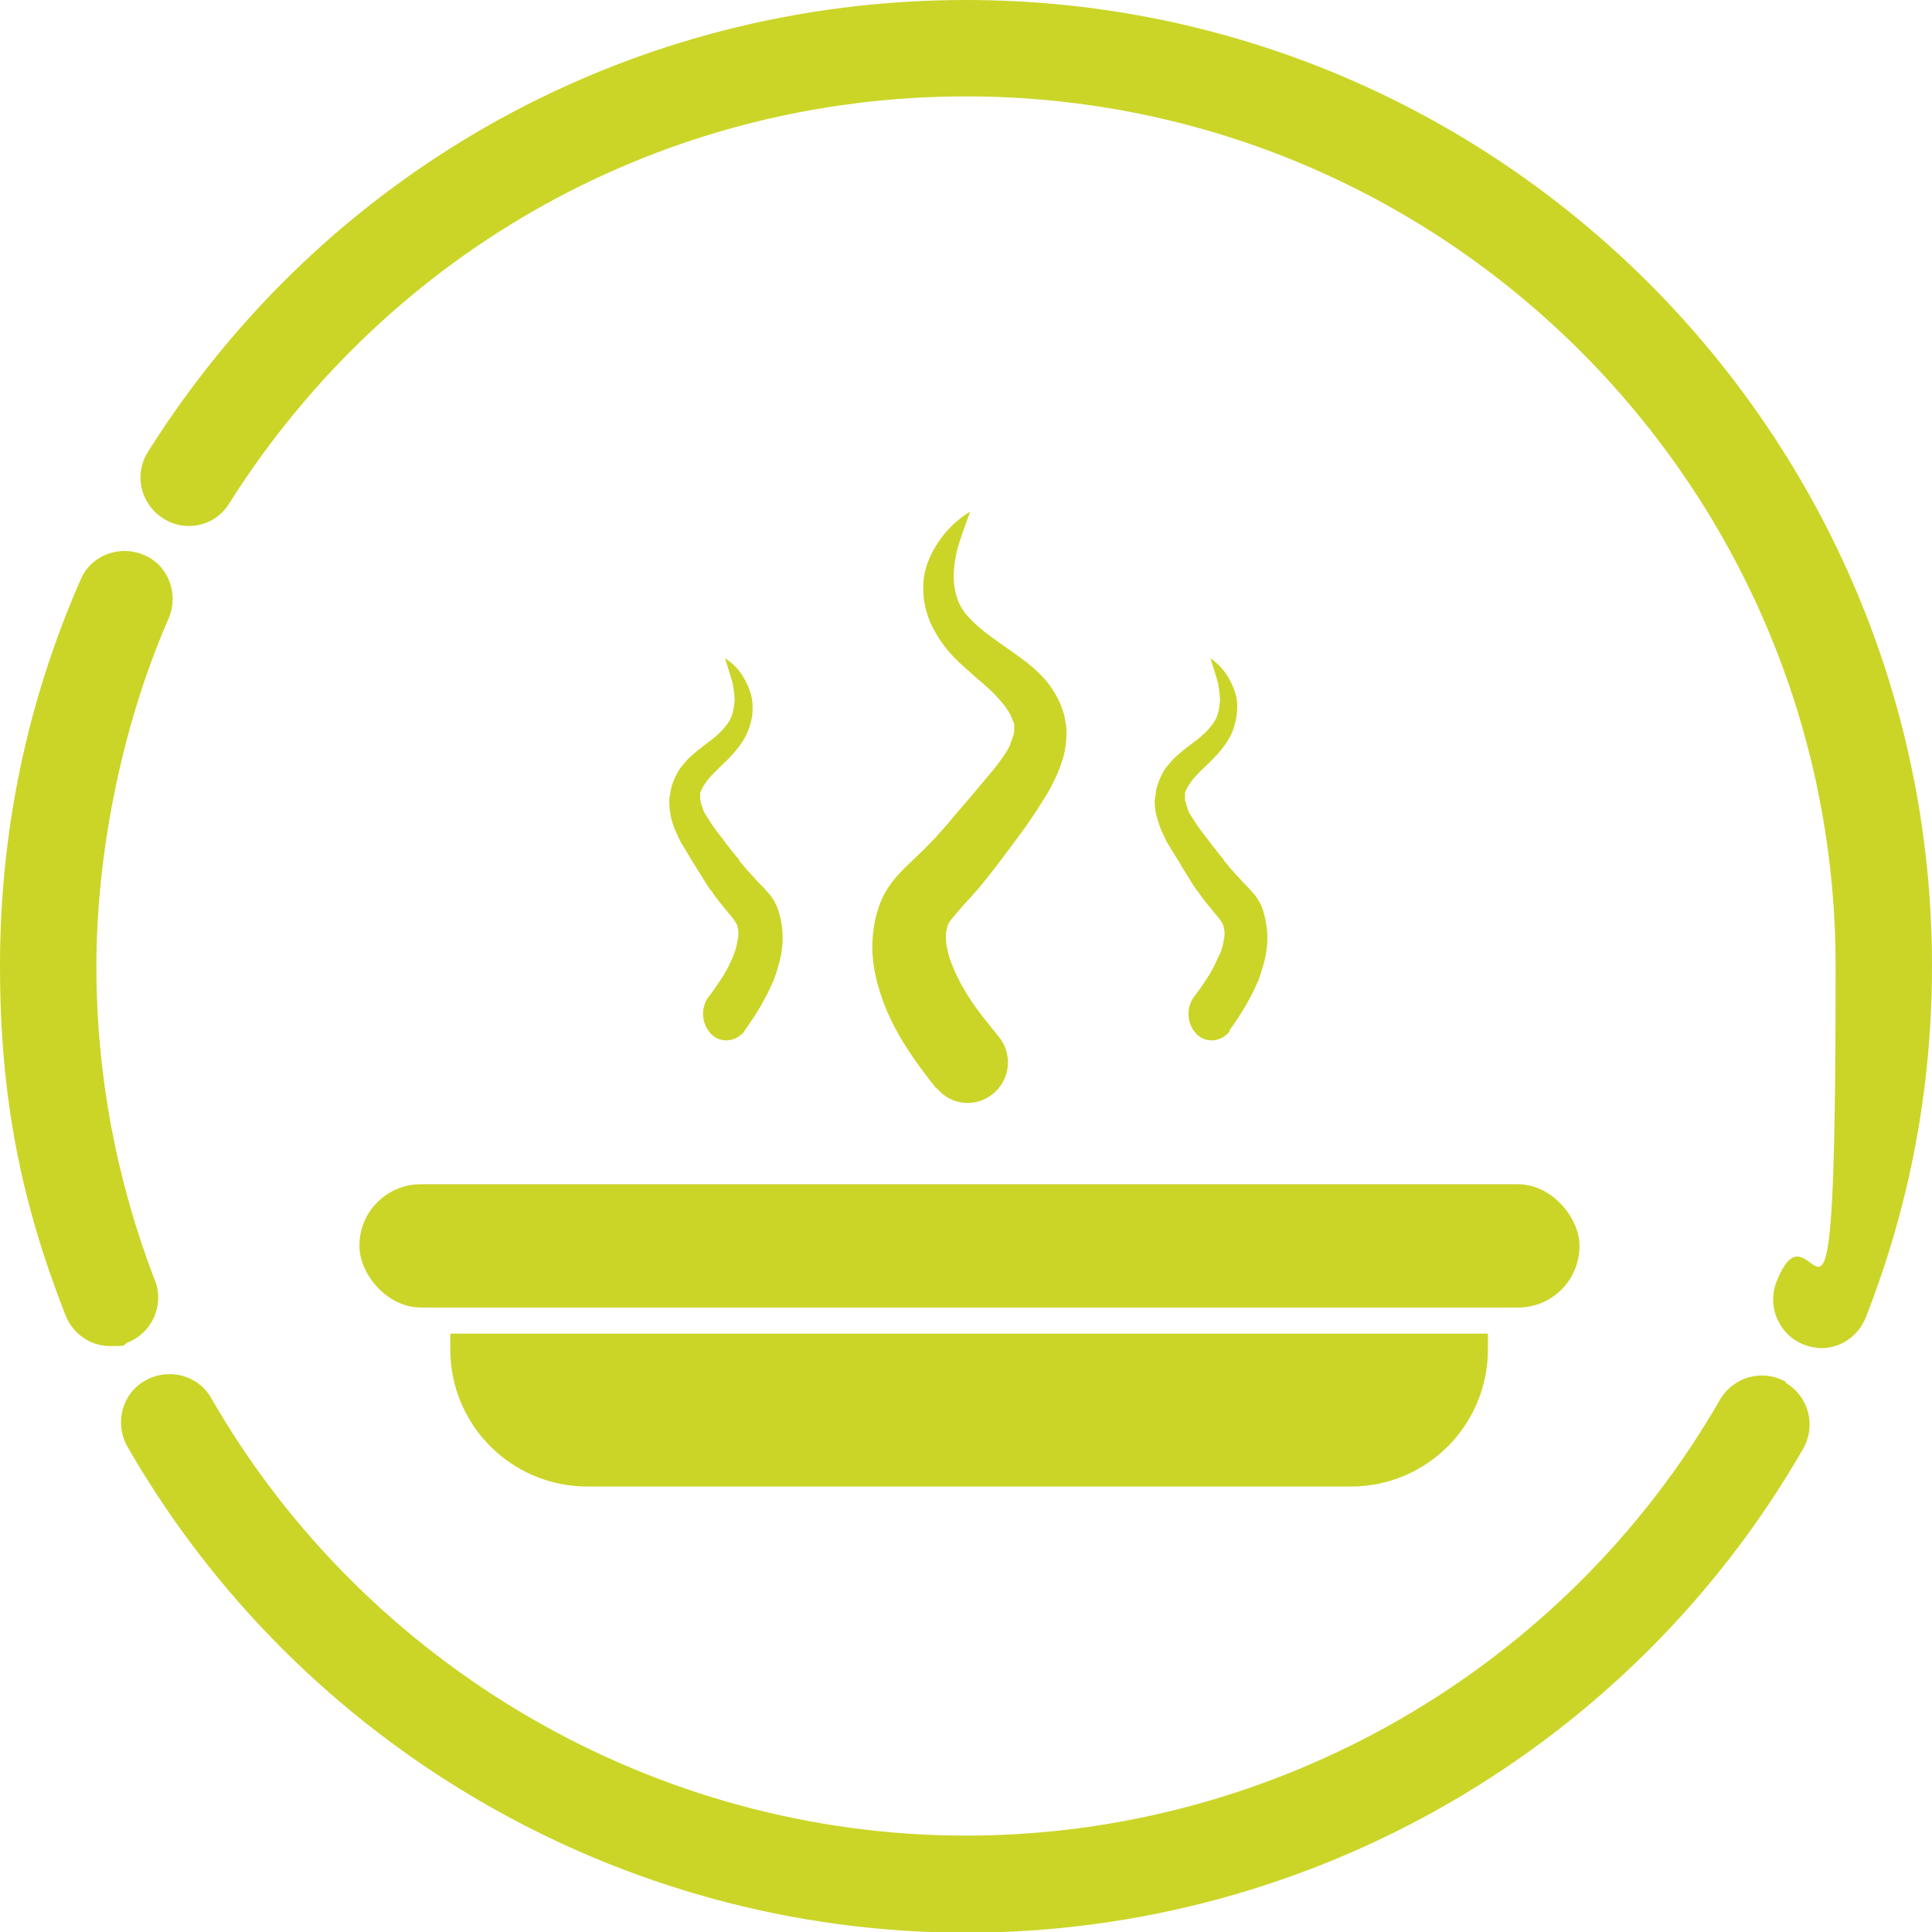
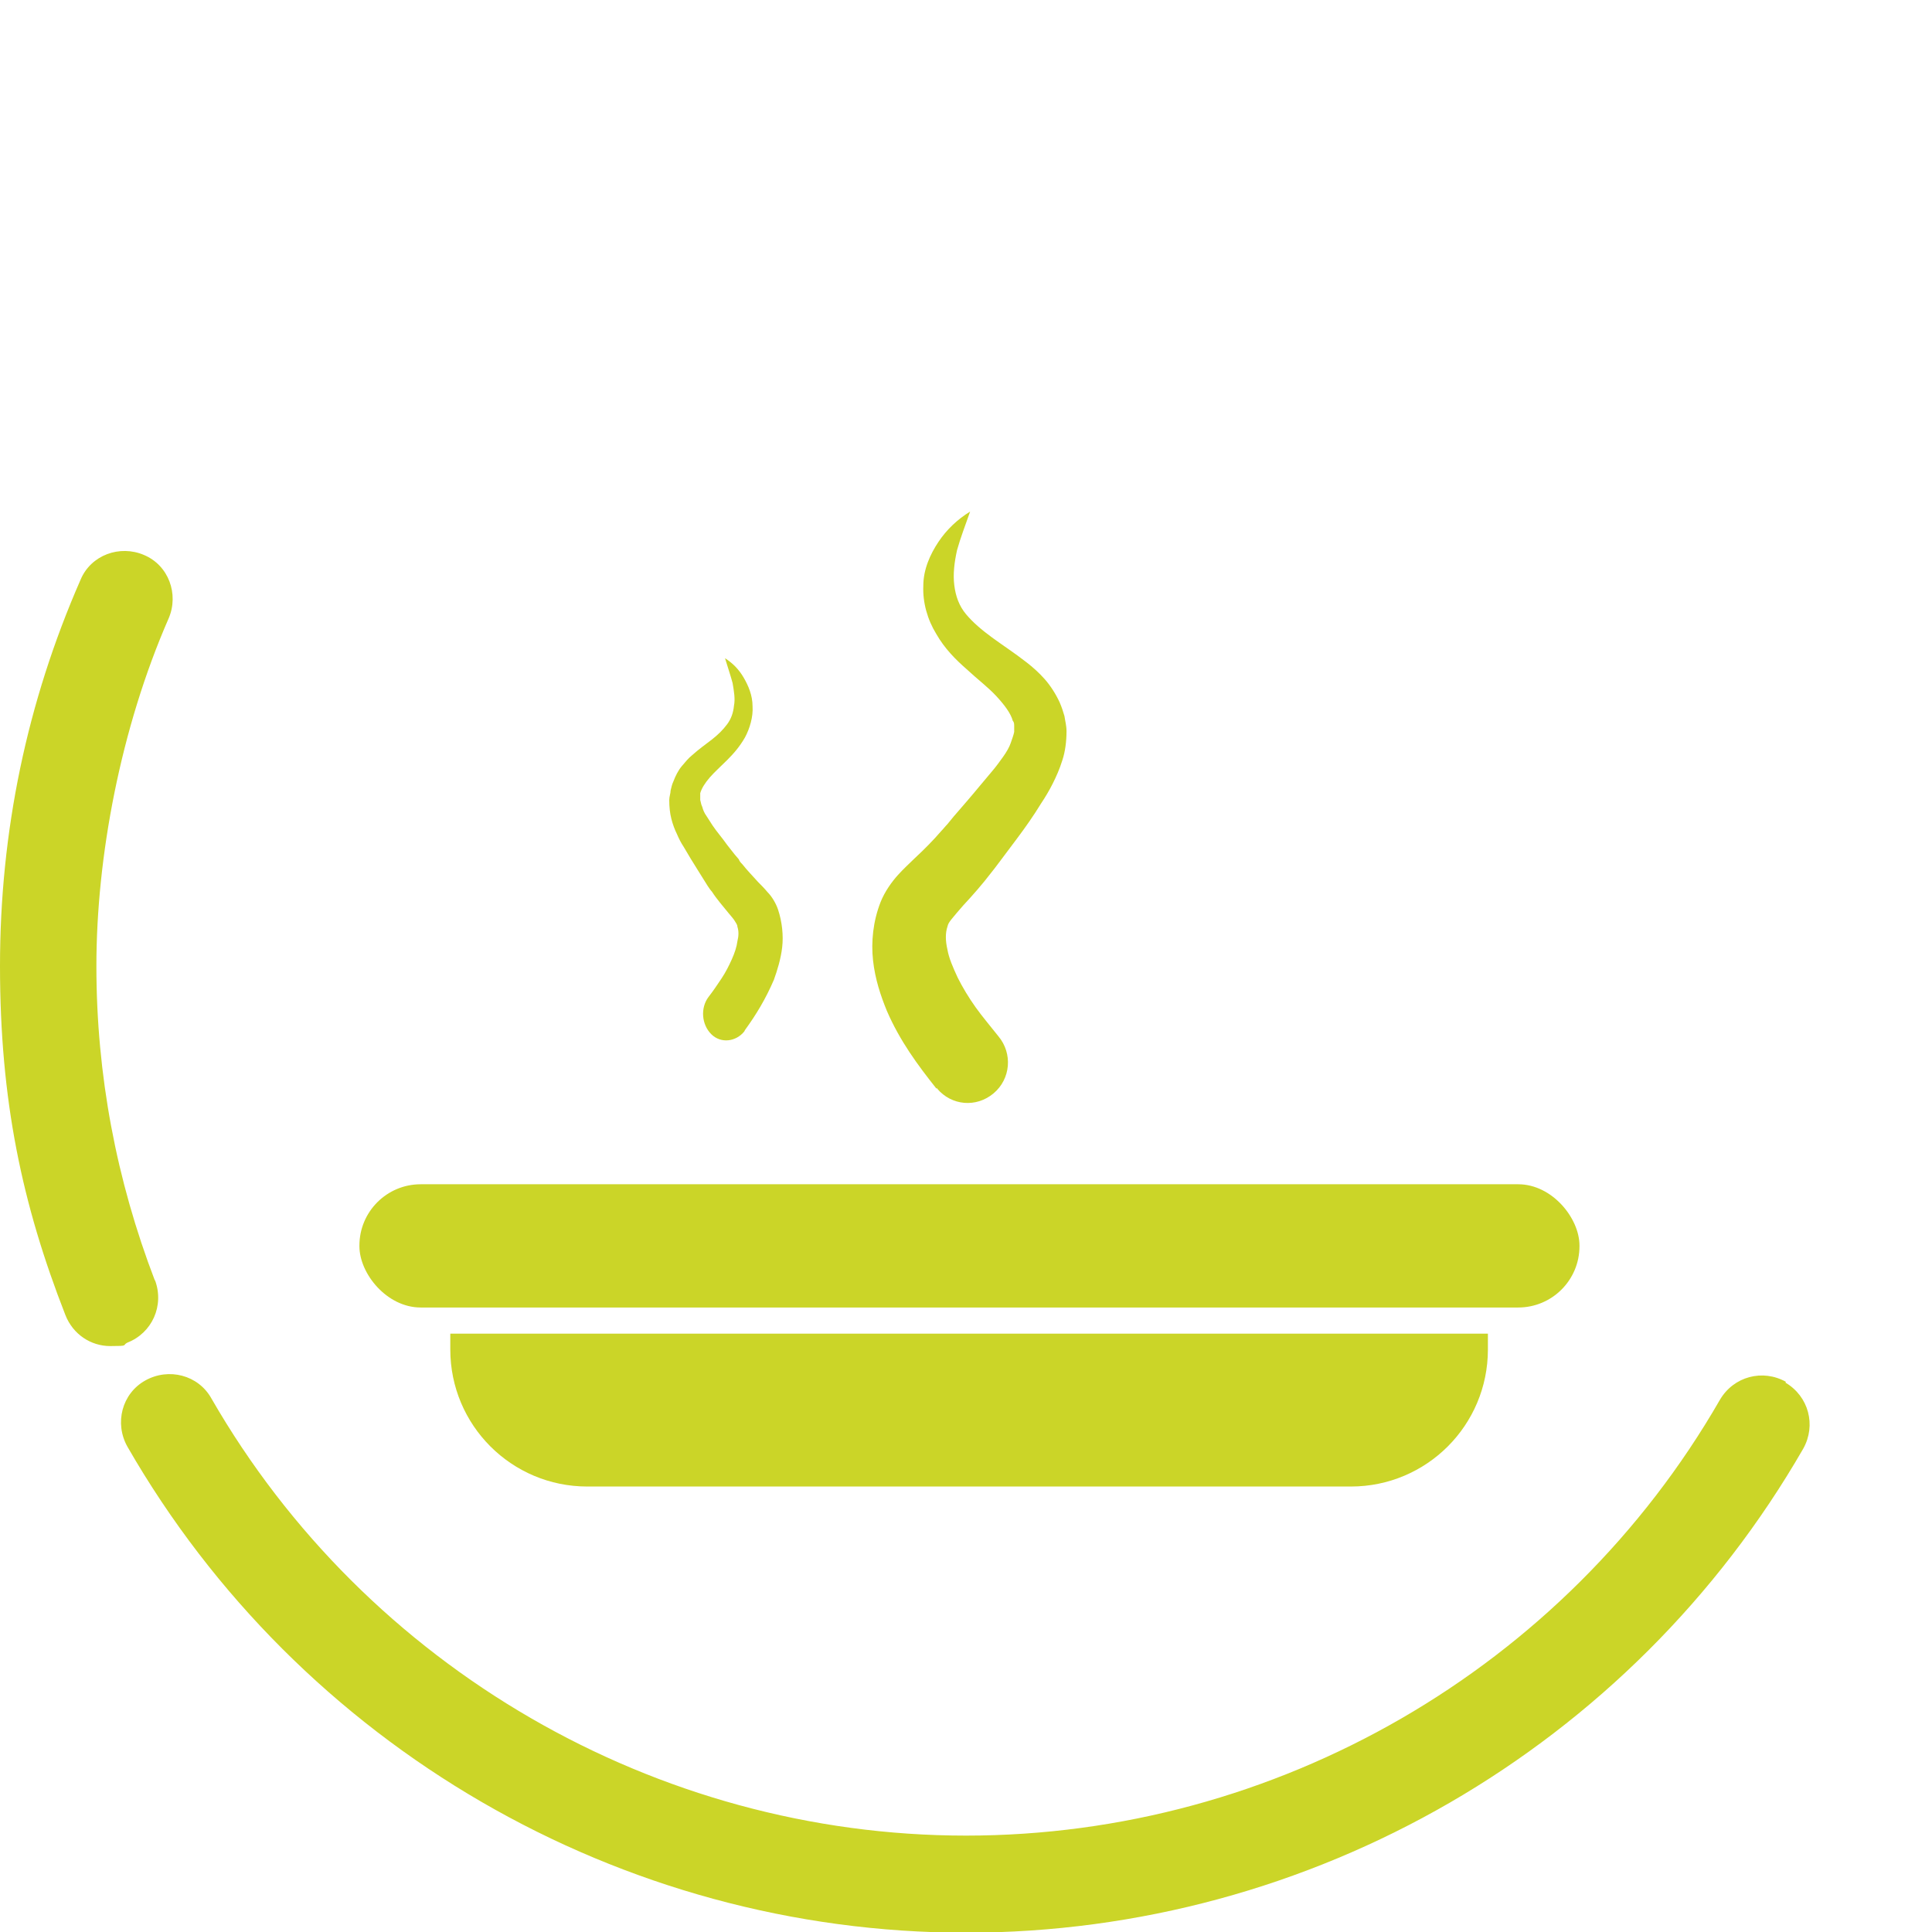
<svg xmlns="http://www.w3.org/2000/svg" id="Ebene_2" version="1.1" viewBox="0 0 280.6 280.6">
  <defs>
    <style> .st0 { fill: #cbd528; } </style>
  </defs>
  <path class="st0" d="M259.4,200.7c-3.4-1.9-7.6-.8-9.6,2.6-22.5,39.1-64.5,63.3-109.5,63.3s-87.1-24.4-109.6-63.5c-1.9-3.4-6.2-4.5-9.6-2.6-3.4,1.9-4.5,6.2-2.6,9.6,25,43.5,71.6,70.6,121.8,70.6s96.6-26.9,121.6-70.3c1.9-3.4.8-7.6-2.6-9.6h0Z" />
  <path class="st0" d="M22.5,186c-5.6-14.6-8.5-29.9-8.5-45.7s3.5-34.5,10.5-50.5c1.5-3.5,0-7.7-3.6-9.2-3.5-1.5-7.7,0-9.2,3.6C3.9,102,0,120.8,0,140.3s3.2,34.6,9.5,50.7c1.1,2.8,3.7,4.5,6.5,4.5s1.7-.1,2.5-.5c3.6-1.4,5.4-5.4,4-9.1h0Z" />
-   <path class="st0" d="M140.3,0C91.8,0,47.4,24.5,21.5,65.6c-2.1,3.3-1.1,7.6,2.2,9.7,3.3,2.1,7.6,1.1,9.6-2.2C56.7,36.1,96.6,14,140.3,14c69.7,0,126.3,56.7,126.3,126.3s-2.9,31.3-8.6,45.9c-1.4,3.6.4,7.7,4,9.1.8.3,1.7.5,2.5.5,2.8,0,5.4-1.7,6.5-4.5,6.4-16.3,9.6-33.4,9.6-51C280.6,62.9,217.7,0,140.3,0Z" />
  <path class="st0" d="M65.5,193.7h150.6v2.3c0,11-8.9,19.9-19.9,19.9h-110.9c-11,0-19.9-8.9-19.9-19.9v-2.3h0Z" />
  <rect class="st0" x="52.2" y="172" width="177.2" height="17.9" rx="8.9" ry="8.9" />
  <path class="st0" d="M136,158.1c-2.7-3.4-5.3-6.9-7.2-11.3-.9-2.2-1.7-4.6-2-7.3-.3-2.7,0-5.7,1.1-8.5.6-1.5,1.6-2.9,2.5-3.9.9-1,1.7-1.7,2.4-2.4,1.4-1.3,2.7-2.6,3.9-4,.3-.3.6-.7.9-1l.9-1.1,1.9-2.2c1.3-1.5,2.5-3,3.7-4.4.6-.7,1.1-1.4,1.6-2.1.5-.7.9-1.4,1.1-2s.4-1.1.5-1.6c0-.2,0-.5,0-.8,0-.3,0-.6-.2-.8-.3-1.1-1.2-2.3-2.4-3.6s-2.8-2.5-4.3-3.9c-1.6-1.4-3.2-3-4.4-5.1-1.3-2.1-2-4.6-1.9-7,0-2.4,1-4.6,2.2-6.4,1.2-1.8,2.8-3.3,4.6-4.4-.7,2-1.4,3.8-1.9,5.6-.4,1.8-.6,3.5-.4,5.1.2,1.6.7,3,1.7,4.2,1,1.2,2.3,2.3,3.8,3.4,1.5,1.1,3.2,2.2,5,3.6.9.7,1.8,1.5,2.6,2.4s1.6,2.1,2.2,3.4c.3.7.5,1.3.7,2,.1.7.3,1.4.3,2.2,0,1.5-.2,3-.6,4.2-.4,1.3-.9,2.4-1.4,3.4-.5,1-1.1,2-1.7,2.9-1.1,1.8-2.3,3.5-3.5,5.1l-1.8,2.4-.9,1.2c-.3.4-.6.8-1,1.3-1.3,1.7-2.7,3.3-4.1,4.8-.7.8-1.3,1.5-1.7,2-.4.5-.5.7-.6,1.1-.3.9-.3,2,0,3.3.2,1.2.8,2.6,1.5,4.1.7,1.4,1.6,2.9,2.6,4.3,1,1.4,2.2,2.8,3.3,4.2h0c2.1,2.5,1.8,6.2-.7,8.3s-6.1,1.8-8.2-.7c0,0,0,0,0-.1h0Z" />
-   <path class="st0" d="M178.6,149.6c1.6-2.2,3-4.5,4.2-7.3.5-1.4,1-3,1.2-4.7.2-1.7,0-3.7-.6-5.5-.3-.9-.9-1.9-1.5-2.5-.5-.6-1-1.1-1.4-1.5-.8-.9-1.6-1.7-2.3-2.6-.2-.2-.4-.4-.5-.7l-.6-.7-1.1-1.4c-.7-1-1.5-1.9-2.1-2.8-.3-.5-.6-.9-.9-1.4-.3-.4-.5-.9-.6-1.3-.1-.4-.2-.7-.3-1,0-.2,0-.3,0-.5,0-.2,0-.3,0-.5.2-.7.7-1.5,1.4-2.3s1.6-1.6,2.5-2.5c.9-.9,1.8-1.9,2.6-3.3.7-1.3,1.1-3,1.1-4.5,0-1.6-.6-3-1.3-4.2-.7-1.2-1.6-2.1-2.6-2.8.4,1.3.8,2.5,1.1,3.6.2,1.2.4,2.3.2,3.3-.1,1-.4,1.9-1,2.7-.6.8-1.3,1.5-2.2,2.2-.9.7-1.9,1.4-2.9,2.3-.5.4-1,1-1.5,1.6s-.9,1.4-1.2,2.2-.3.9-.4,1.3c0,.4-.1.9-.2,1.4,0,1,.1,1.9.4,2.7.2.8.5,1.6.8,2.2.3.7.6,1.3,1,1.9.7,1.2,1.4,2.2,2,3.3l1,1.6.5.8c.2.3.4.6.6.8.7,1.1,1.6,2.1,2.4,3.1.4.5.8.9,1,1.3.2.3.3.5.3.7.2.6.2,1.3,0,2.1-.1.8-.4,1.7-.9,2.6-.4.9-.9,1.9-1.5,2.8-.6.9-1.2,1.8-1.9,2.7h0c-1.2,1.6-1,4,.4,5.4s3.6,1.1,4.8-.4c0,0,0,0,0,0h0Z" />
  <path class="st0" d="M108.2,149.6c1.6-2.2,3-4.5,4.2-7.3.5-1.4,1-3,1.2-4.7.2-1.7,0-3.7-.6-5.5-.3-.9-.9-1.9-1.5-2.5-.5-.6-1-1.1-1.4-1.5-.8-.9-1.6-1.7-2.3-2.6-.2-.2-.4-.4-.5-.7l-.6-.7-1.1-1.4c-.7-1-1.5-1.9-2.1-2.8-.3-.5-.6-.9-.9-1.4-.3-.4-.5-.9-.6-1.3-.2-.4-.2-.7-.3-1,0-.2,0-.3,0-.5,0-.2,0-.3,0-.5.2-.7.7-1.5,1.4-2.3s1.6-1.6,2.5-2.5c.9-.9,1.8-1.9,2.6-3.3.7-1.3,1.2-3,1.1-4.5,0-1.6-.6-3-1.3-4.2-.7-1.2-1.6-2.1-2.7-2.8.4,1.3.8,2.5,1.1,3.6.2,1.2.4,2.3.2,3.3-.1,1-.4,1.9-1,2.7-.6.8-1.3,1.5-2.2,2.2-.9.7-1.9,1.4-2.9,2.3-.5.4-1,1-1.5,1.6s-.9,1.4-1.2,2.2c-.2.4-.3.9-.4,1.3,0,.4-.2.9-.2,1.4,0,1,.1,1.9.3,2.7.2.8.5,1.6.8,2.2.3.7.6,1.3,1,1.9.7,1.2,1.3,2.2,2,3.3l1,1.6.5.8c.2.3.4.6.6.8.7,1.1,1.6,2.1,2.4,3.1.4.5.8.9,1,1.3.2.3.3.5.3.7.2.6.2,1.3,0,2.1-.1.8-.4,1.7-.8,2.6-.4.9-.9,1.9-1.5,2.8-.6.9-1.2,1.8-1.9,2.7h0c-1.2,1.6-1,4,.4,5.4s3.6,1.1,4.8-.4c0,0,0,0,0,0h0Z" />
</svg>